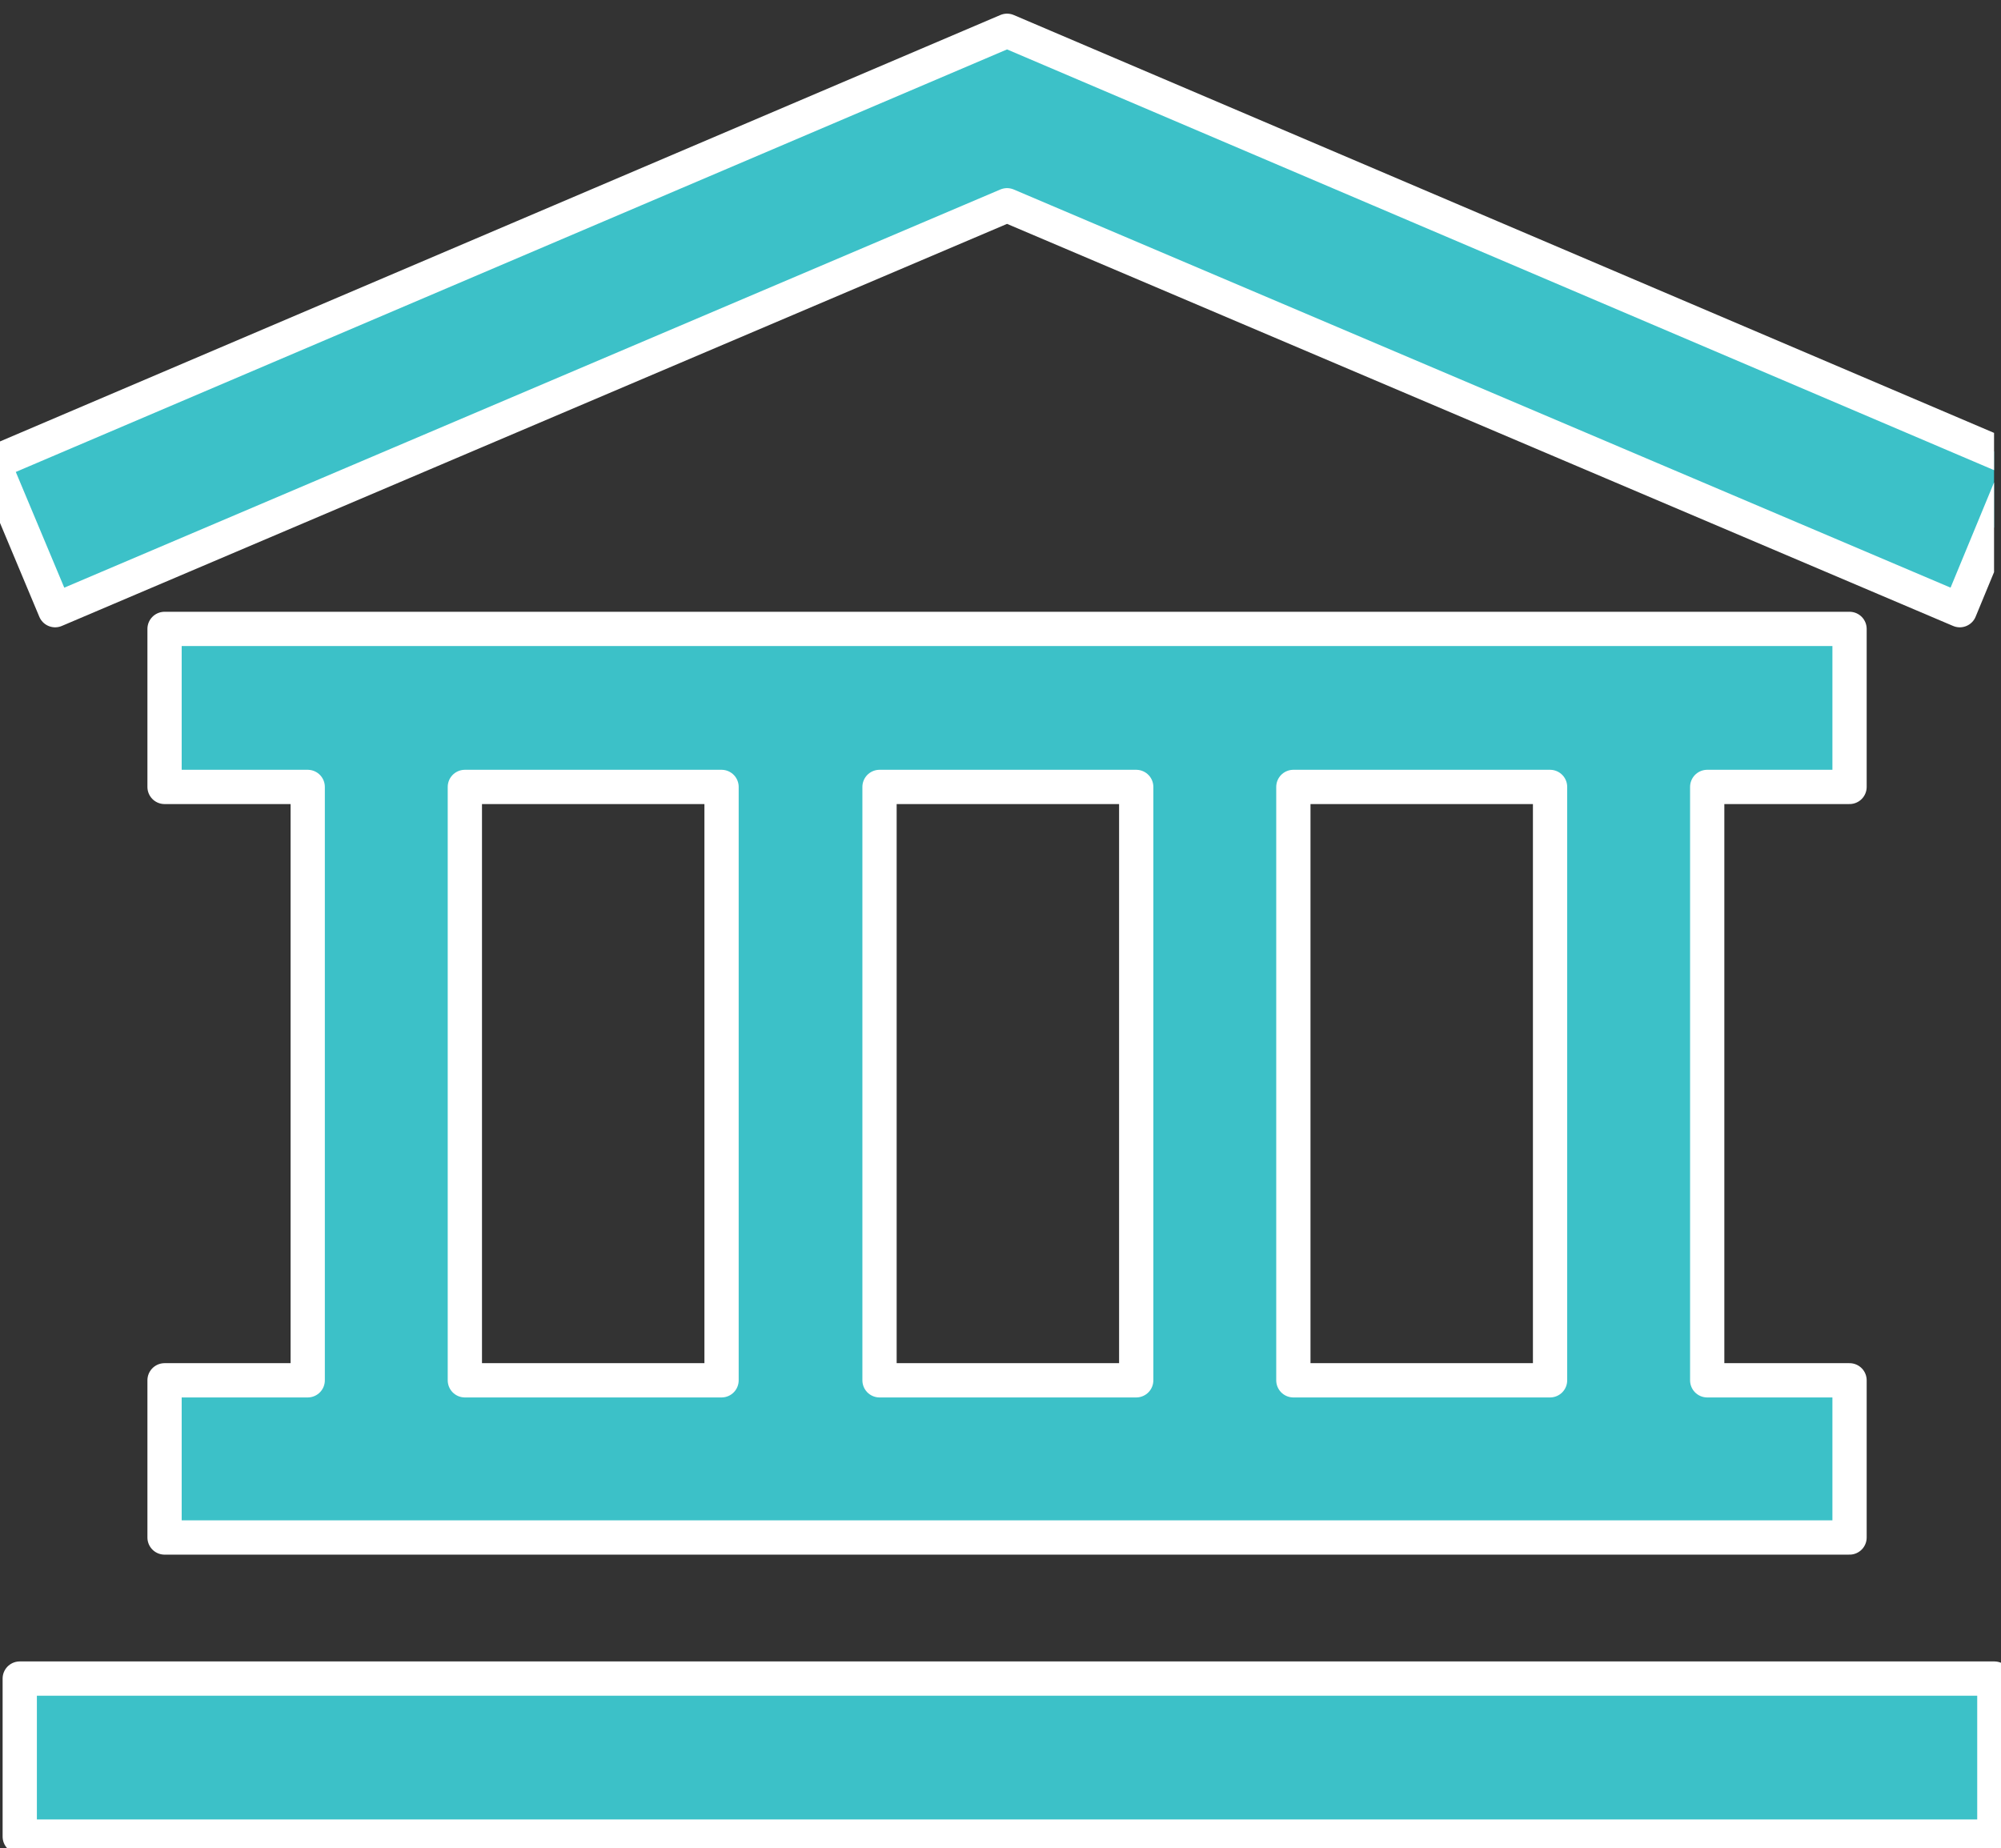
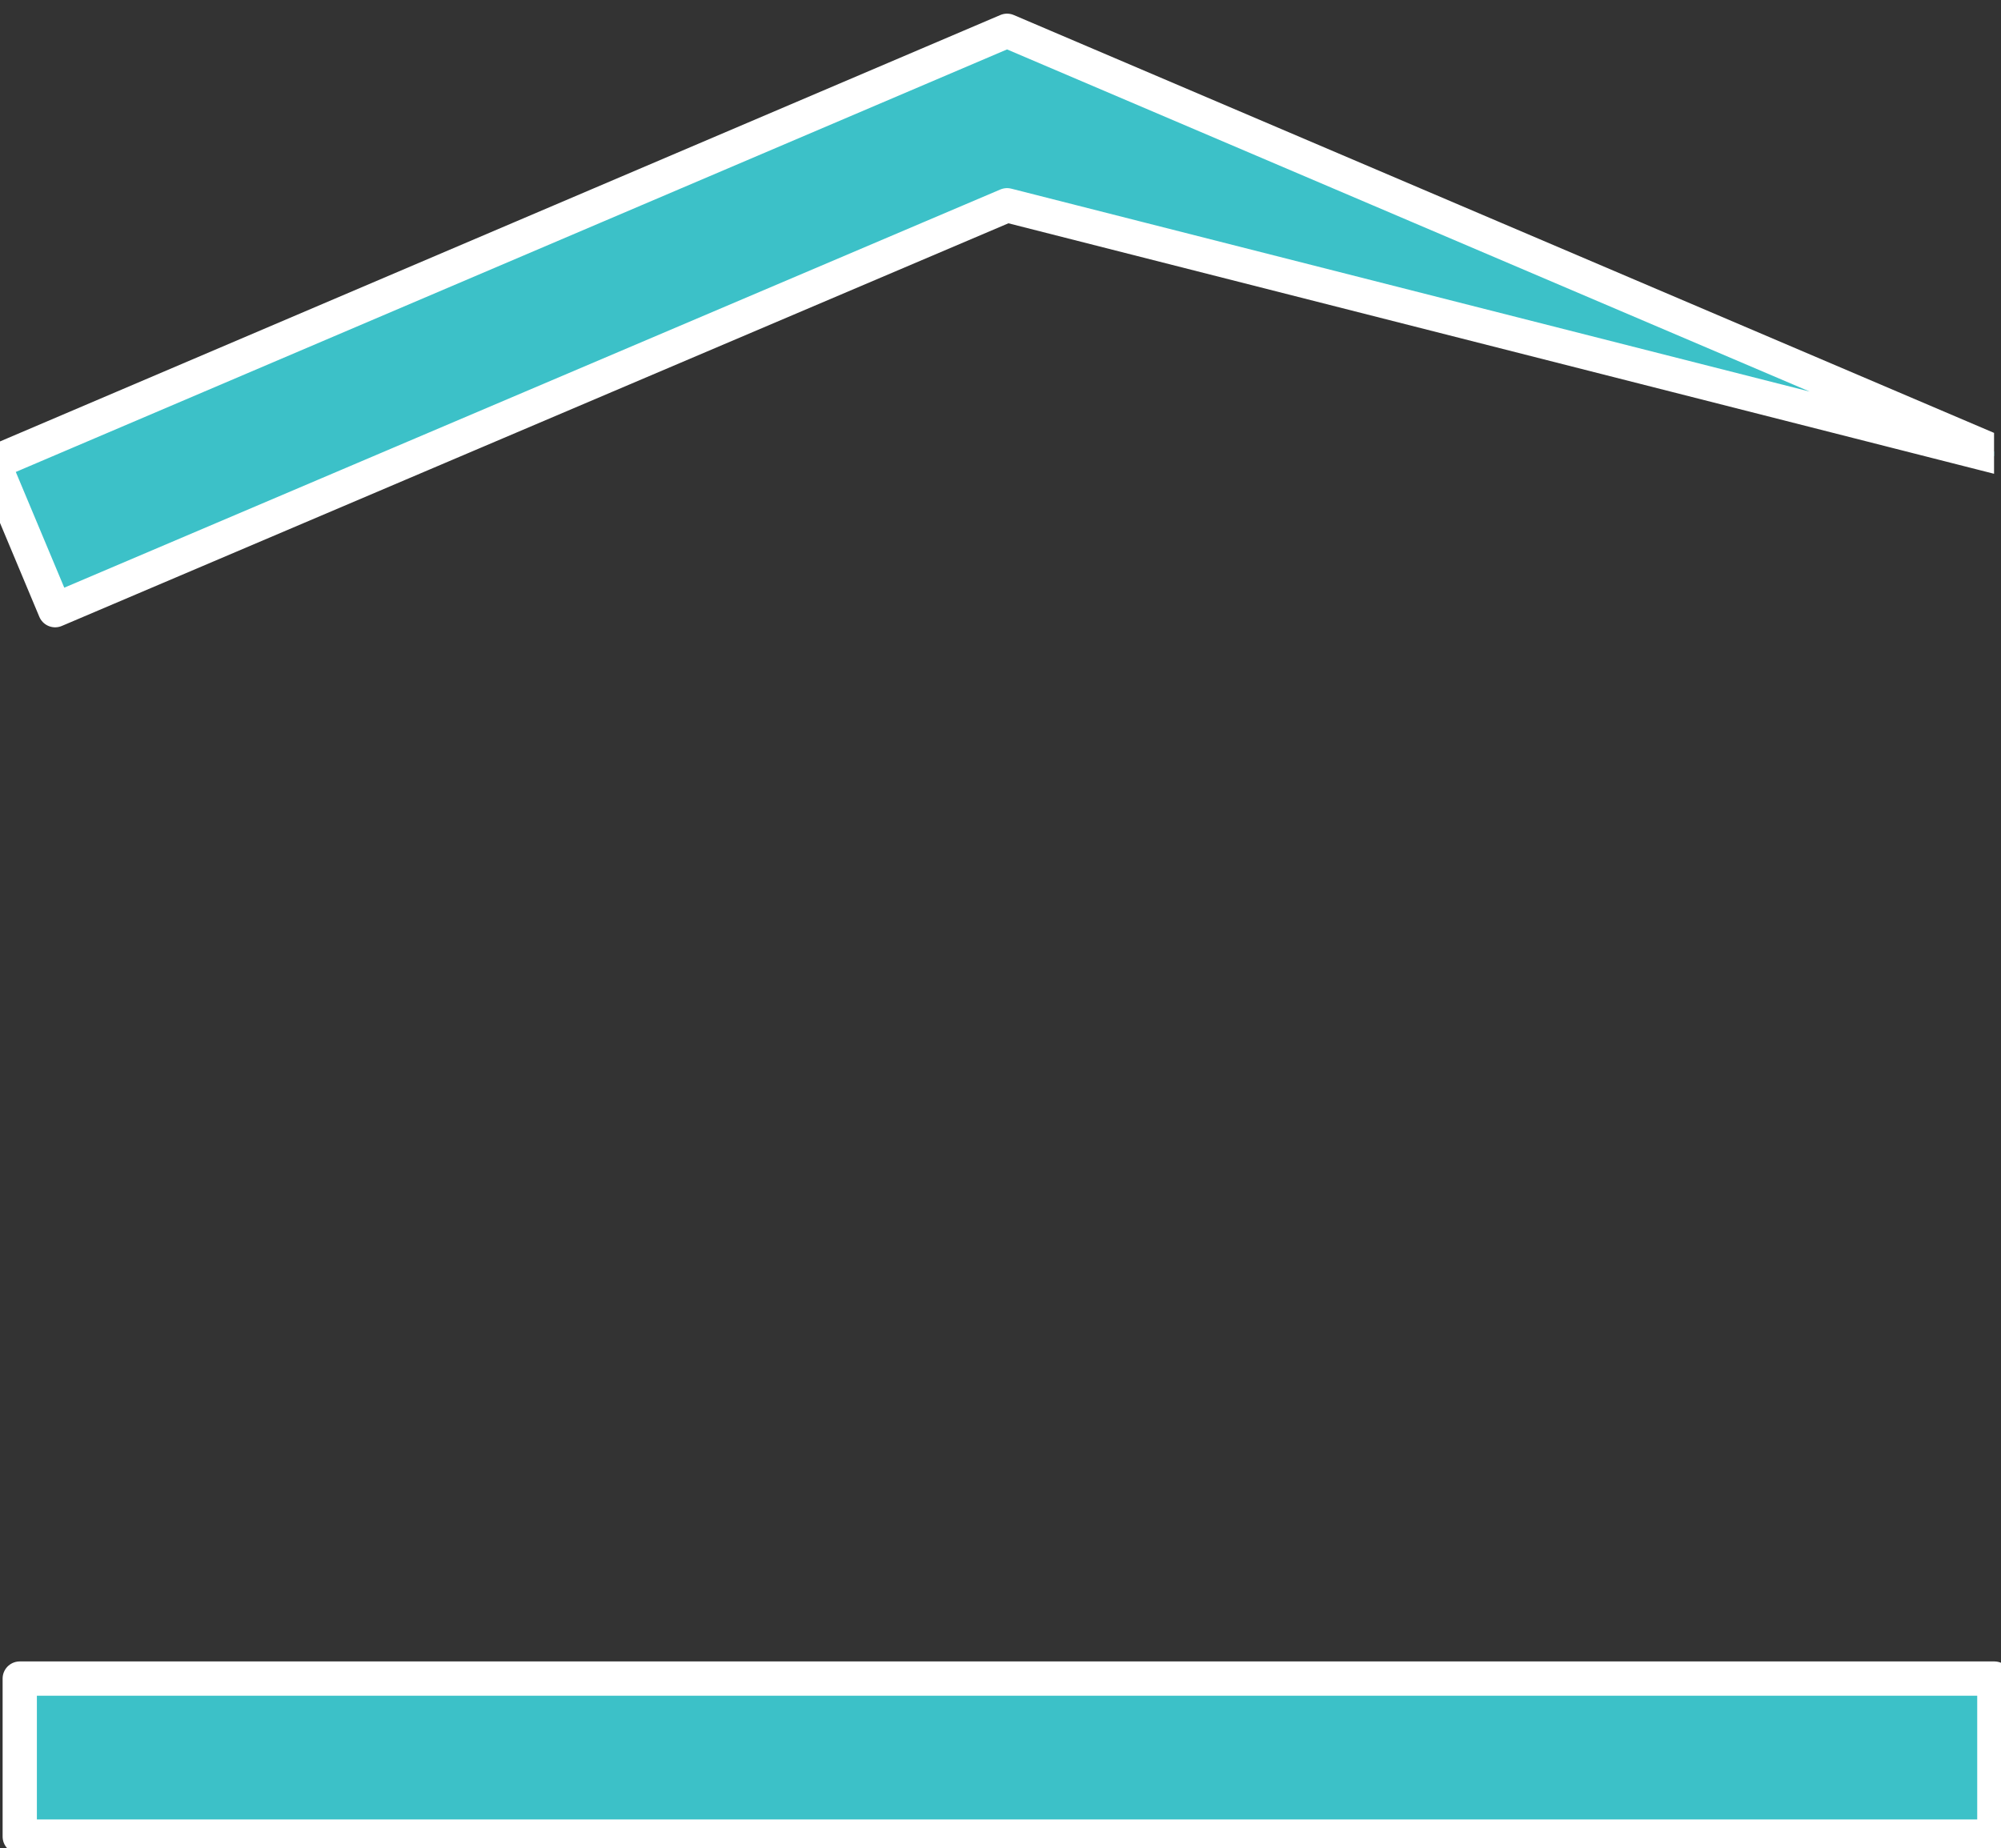
<svg xmlns="http://www.w3.org/2000/svg" width="100%" height="100%" viewBox="0 0 118 109" version="1.1" xml:space="preserve" style="fill-rule:evenodd;clip-rule:evenodd;stroke-linejoin:round;stroke-miterlimit:2;">
  <rect x="0" y="0" width="118" height="109" fill="#333333" stroke="none" />
  <g transform="matrix(1,0,0,1,-3340.03,-1442.89)">
    <g transform="matrix(1,0,0,3.047,2136.52,0)">
      <g transform="matrix(2.854,0,0,0.937,1203.51,473.611)">
        <g transform="matrix(0.017,0,0,0.017,0,-0.35)">
          <rect x="24" y="2056" width="2400" height="192" style="fill:rgb(60,193,200);stroke:white;stroke-width:41.64px;" />
        </g>
        <rect x="0" y="0" width="41.202" height="37.97" style="fill:none;" />
        <clipPath id="_clip1">
          <rect x="0" y="0" width="41.202" height="37.97" />
        </clipPath>
        <g clip-path="url(#_clip1)">
          <g transform="matrix(0.017,0,0,0.017,0,0.701)">
-             <path d="M1224,204L2382,696L2456,517L1224,-8L-8,517L67,696L1224,204Z" style="fill:rgb(60,193,200);stroke:white;stroke-width:41.64px;" />
+             <path d="M1224,204L2456,517L1224,-8L-8,517L67,696L1224,204Z" style="fill:rgb(60,193,200);stroke:white;stroke-width:41.64px;" />
          </g>
          <g transform="matrix(0.017,0,0,0.017,0,0)">
-             <path d="M200,1673L200,1864L2248,1864L2248,1673L2075,1673L2075,952L2248,952L2248,760L200,760L200,952L374,952L374,1673L200,1673ZM1884,952L1884,1673L1572,1673L1572,952L1884,952ZM1381,952L1381,1673L1069,1673L1069,952L1381,952ZM565,952L877,952L877,1673L565,1673L565,952Z" style="fill:rgb(60,193,200);stroke:white;stroke-width:41.64px;" />
-           </g>
+             </g>
        </g>
      </g>
    </g>
  </g>
</svg>